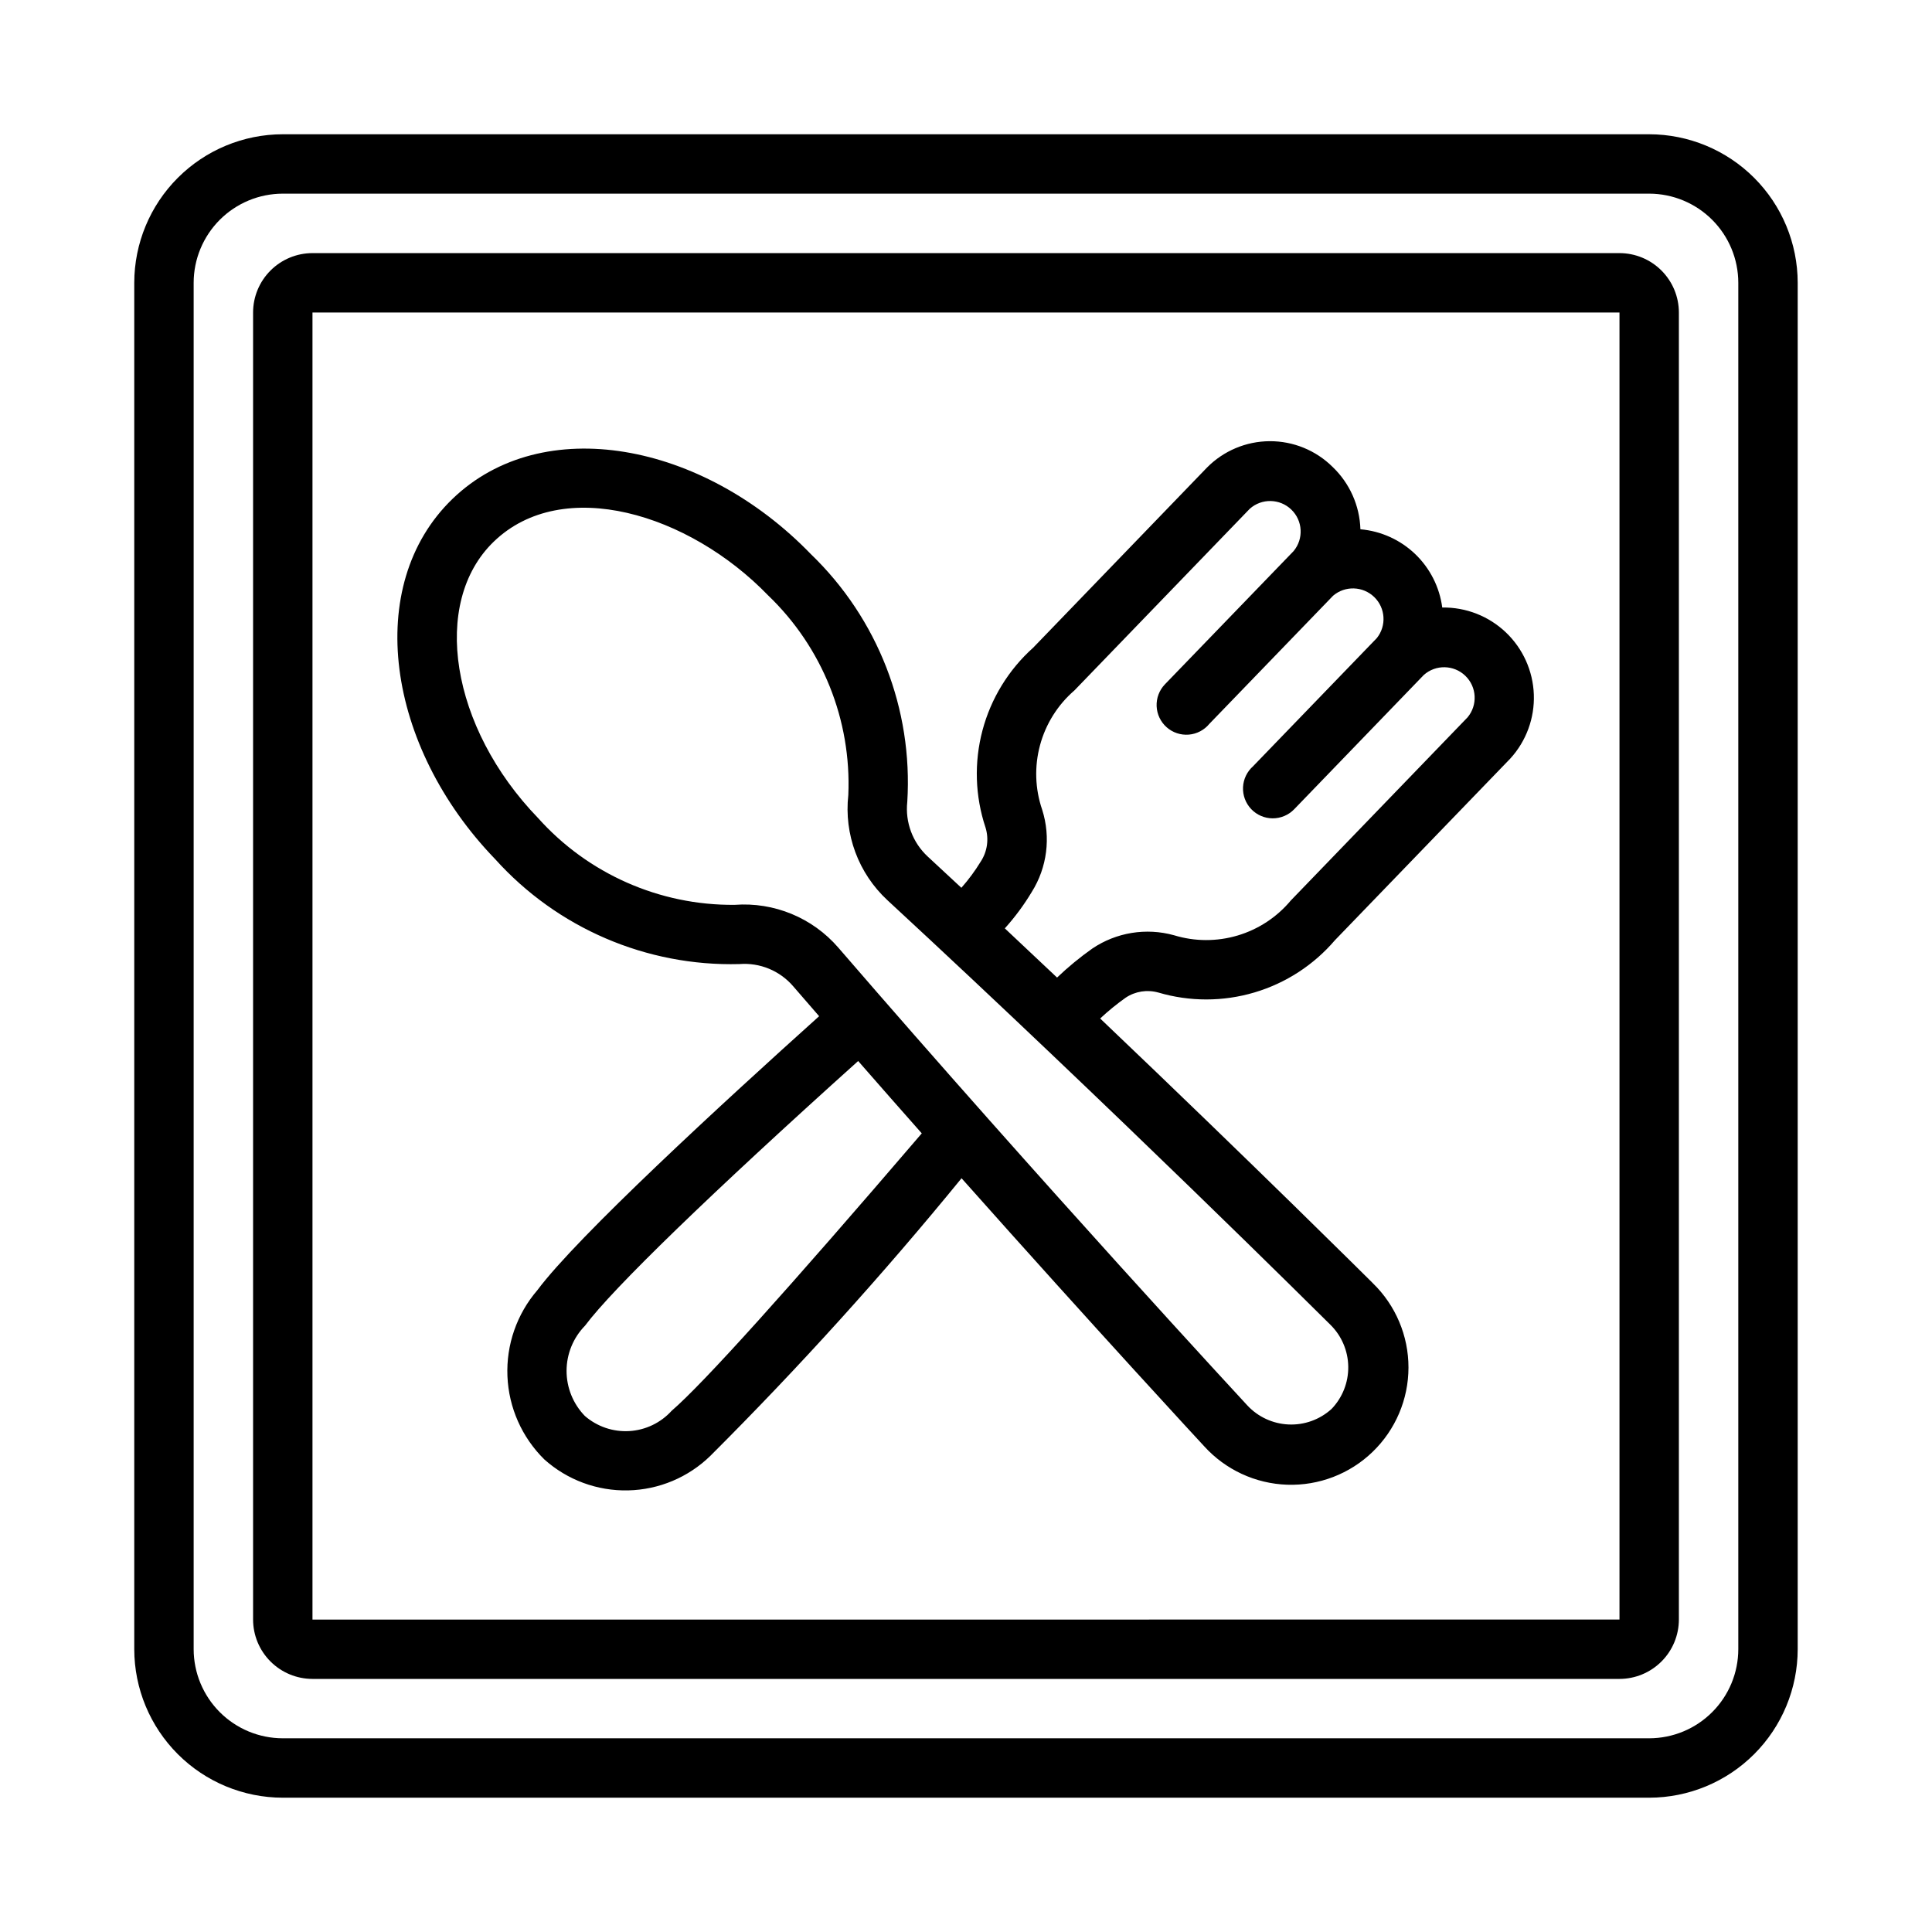
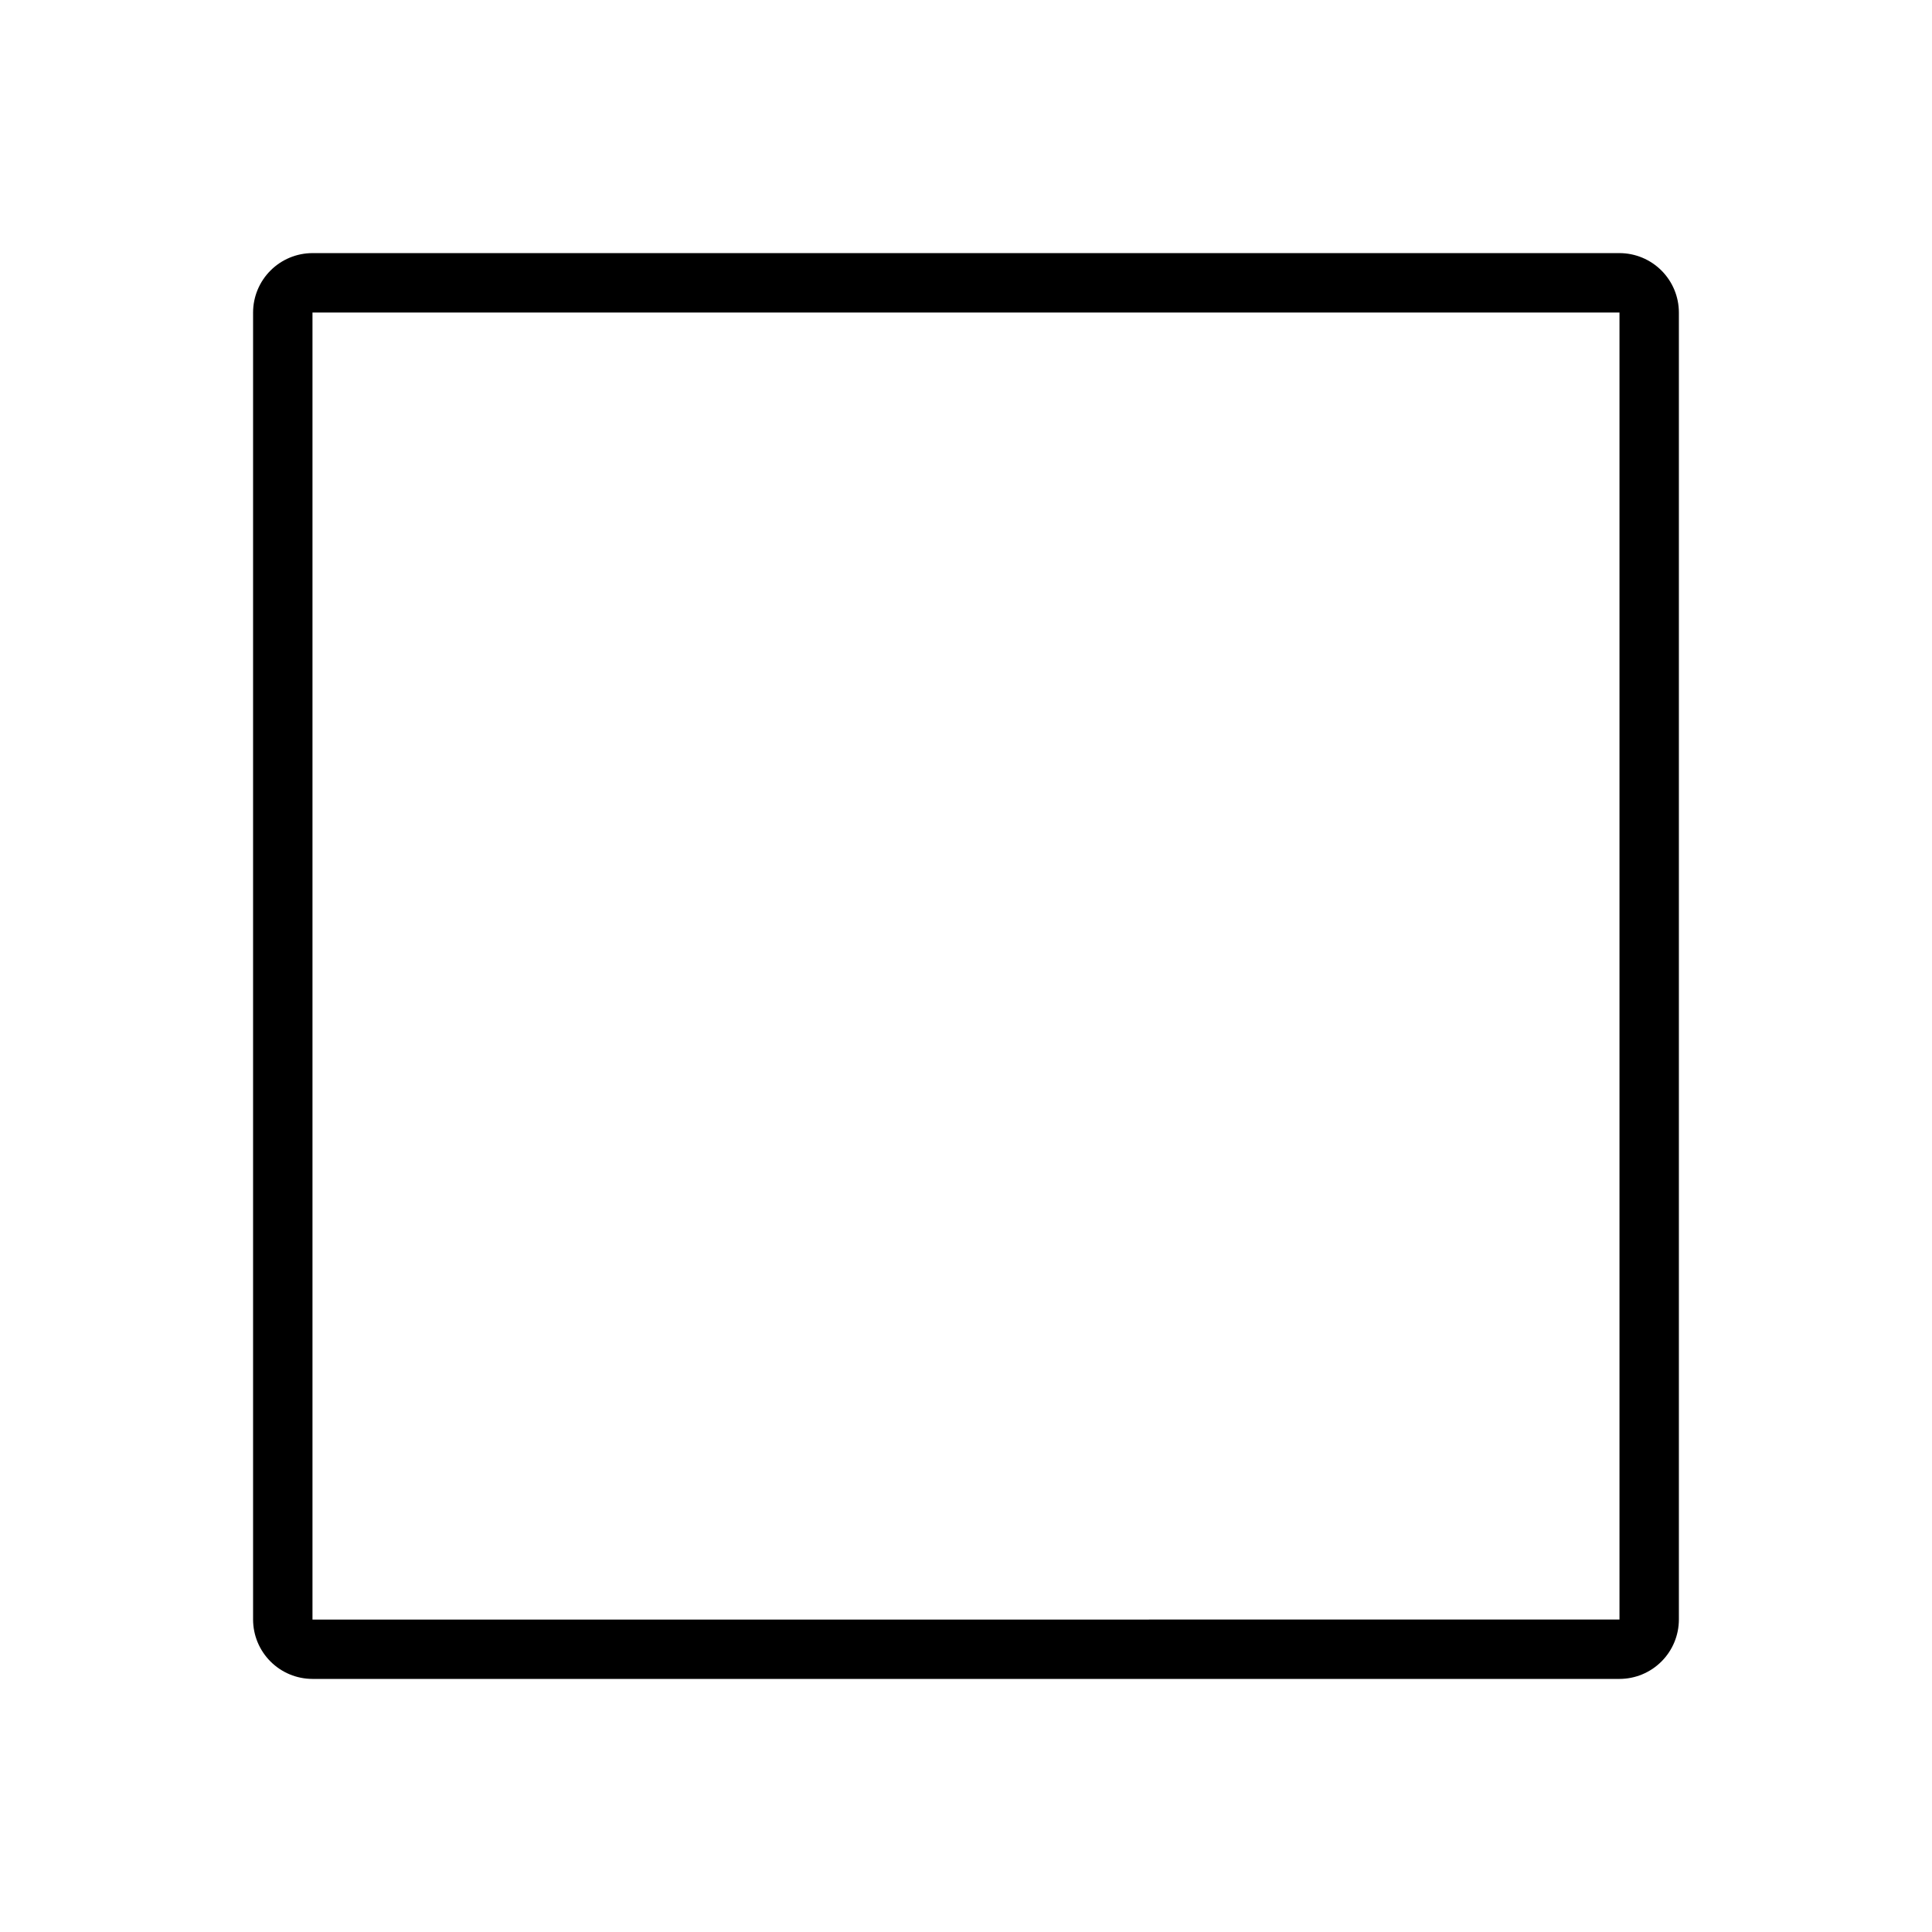
<svg xmlns="http://www.w3.org/2000/svg" fill="#000000" width="800px" height="800px" version="1.1" viewBox="144 144 512 512">
  <g>
-     <path d="m581.05 620.41h-362.11c-10.434-0.012-20.438-4.16-27.816-11.539s-11.531-17.383-11.543-27.82v-362.11c0.012-10.434 4.164-20.438 11.543-27.816s17.383-11.531 27.816-11.543h362.11c10.438 0.012 20.441 4.164 27.82 11.543s11.527 17.383 11.539 27.816v362.11c-0.012 10.438-4.16 20.441-11.539 27.82s-17.383 11.527-27.82 11.539zm-362.11-425.09c-6.262 0.008-12.262 2.5-16.691 6.926-4.426 4.43-6.918 10.43-6.926 16.691v362.11c0.008 6.262 2.5 12.266 6.926 16.691 4.43 4.43 10.43 6.918 16.691 6.926h362.11c6.262-0.008 12.266-2.496 16.691-6.926 4.43-4.426 6.918-10.43 6.926-16.691v-362.11c-0.008-6.262-2.496-12.262-6.926-16.691-4.426-4.426-10.43-6.918-16.691-6.926z" />
-     <path d="m573.18 588.93h-346.37c-4.172-0.004-8.176-1.664-11.125-4.617-2.953-2.949-4.613-6.953-4.617-11.125v-346.37c0.004-4.172 1.664-8.176 4.617-11.125 2.949-2.953 6.953-4.613 11.125-4.617h346.37c4.172 0.004 8.176 1.664 11.125 4.617 2.953 2.949 4.613 6.953 4.617 11.125v346.37c-0.004 4.172-1.664 8.176-4.617 11.125-2.949 2.953-6.953 4.613-11.125 4.617zm-346.37-362.11v346.39l346.37-0.016v-346.37z" />
-     <path d="m450.97 407.03c8.312 2.453 17.152 2.449 25.457-0.016 8.309-2.461 15.723-7.273 21.355-13.859l46.469-48.133c4.219-4.621 6.457-10.715 6.231-16.969-0.223-6.258-2.891-12.172-7.43-16.484-4.535-4.309-10.582-6.668-16.84-6.57-0.711-5.41-3.25-10.414-7.191-14.188-3.945-3.769-9.059-6.078-14.496-6.547-0.195-6.266-2.844-12.203-7.375-16.531-4.434-4.394-10.43-6.844-16.672-6.812-6.242 0.031-12.219 2.543-16.605 6.981l-46.059 47.734c-6.527 5.844-11.203 13.469-13.449 21.934-2.246 8.469-1.965 17.41 0.805 25.719 0.949 3.051 0.488 6.363-1.262 9.035-1.504 2.461-3.219 4.789-5.133 6.949-2.957-2.75-5.926-5.504-8.902-8.266-4.012-3.711-6.027-9.105-5.43-14.535 1.512-24.547-7.816-48.523-25.52-65.59-28.734-29.75-71.203-37.648-95.02-14.66-23.711 22.902-17.535 65.582 11.332 95.469 16.457 18.281 40.094 28.438 64.684 27.801 5.445-0.441 10.773 1.758 14.32 5.918 2.285 2.648 4.562 5.269 6.84 7.894-25.574 22.984-64.18 58.492-74.676 72.617-5.438 6.316-8.27 14.461-7.926 22.785 0.344 8.328 3.84 16.211 9.781 22.059 6.086 5.449 14.02 8.383 22.188 8.203 8.172-0.176 15.969-3.449 21.816-9.16 23.418-23.379 45.633-47.93 66.559-73.562 35.926 40.391 63.812 70.5 64.273 70.996 5.652 6.25 13.598 9.938 22.016 10.223 8.422 0.285 16.598-2.859 22.656-8.715 6.059-5.852 9.488-13.91 9.496-22.336 0.008-8.426-3.402-16.496-9.449-22.359l-0.102-0.109c-0.414-0.41-31.324-31.16-72.156-70.035h0.004c2.129-1.992 4.391-3.836 6.769-5.523 2.547-1.691 5.703-2.184 8.641-1.355zm-128.98 110.85c-2.894 3.188-6.922 5.117-11.223 5.371-4.297 0.254-8.527-1.188-11.777-4.012-3.113-3.203-4.852-7.5-4.844-11.973 0.012-4.469 1.77-8.758 4.898-11.949 7.285-9.805 33.543-35.23 72.379-70.137 5.719 6.543 11.336 12.934 16.855 19.172-35.551 41.496-57.938 66.344-66.289 73.527zm174.85-0.461c-3.102 2.801-7.18 4.269-11.355 4.082s-8.109-2.008-10.949-5.074c-0.531-0.578-53.922-58.211-108.38-121.3-6.844-7.922-17.043-12.125-27.48-11.332-19.871 0.172-38.859-8.219-52.105-23.031-23.168-23.98-28.469-57.047-11.723-73.215 18.23-17.621 51.742-7.488 72.746 14.27v-0.004c14.34 13.758 22.07 33.02 21.219 52.875-1.164 10.414 2.688 20.762 10.375 27.883 60.086 55.543 115.28 110.42 117.36 112.48 2.992 2.934 4.699 6.934 4.754 11.125 0.055 4.191-1.547 8.234-4.461 11.246zm-86.551-127.39c2.688-2.981 5.082-6.215 7.144-9.656 4.074-6.496 5.082-14.461 2.762-21.77-1.898-5.523-2.098-11.488-0.574-17.125 1.52-5.637 4.695-10.691 9.113-14.508l46.465-48.133c3.16-2.828 7.969-2.734 11.02 0.211s3.309 7.746 0.594 11.004l-34.117 35.324c-1.48 1.551-2.266 3.641-2.176 5.781 0.094 2.141 1.051 4.156 2.66 5.574 1.605 1.422 3.723 2.125 5.859 1.953 2.137-0.176 4.109-1.211 5.469-2.871l0.004-0.004 32.773-33.934c3.176-2.711 7.891-2.562 10.895 0.34 3 2.902 3.305 7.609 0.703 10.875l-32.766 33.934-0.012 0.016h0.004c-1.617 1.414-2.59 3.43-2.691 5.574-0.098 2.148 0.684 4.242 2.164 5.801 1.48 1.559 3.531 2.445 5.684 2.453 2.148 0.008 4.207-0.859 5.703-2.402l34.348-35.586c3.16-2.824 7.965-2.731 11.016 0.215 3.047 2.941 3.309 7.742 0.598 11l-46.855 48.547c-3.68 4.41-8.578 7.633-14.082 9.273-5.504 1.637-11.367 1.617-16.859-0.062-7.387-2.051-15.301-0.766-21.656 3.519-3.301 2.332-6.422 4.902-9.344 7.691-4.527-4.281-9.141-8.629-13.844-13.035z" />
+     <path d="m573.18 588.93h-346.37c-4.172-0.004-8.176-1.664-11.125-4.617-2.953-2.949-4.613-6.953-4.617-11.125v-346.37c0.004-4.172 1.664-8.176 4.617-11.125 2.949-2.953 6.953-4.613 11.125-4.617h346.37c4.172 0.004 8.176 1.664 11.125 4.617 2.953 2.949 4.613 6.953 4.617 11.125v346.37c-0.004 4.172-1.664 8.176-4.617 11.125-2.949 2.953-6.953 4.613-11.125 4.617m-346.37-362.11v346.39l346.37-0.016v-346.37z" />
  </g>
</svg>